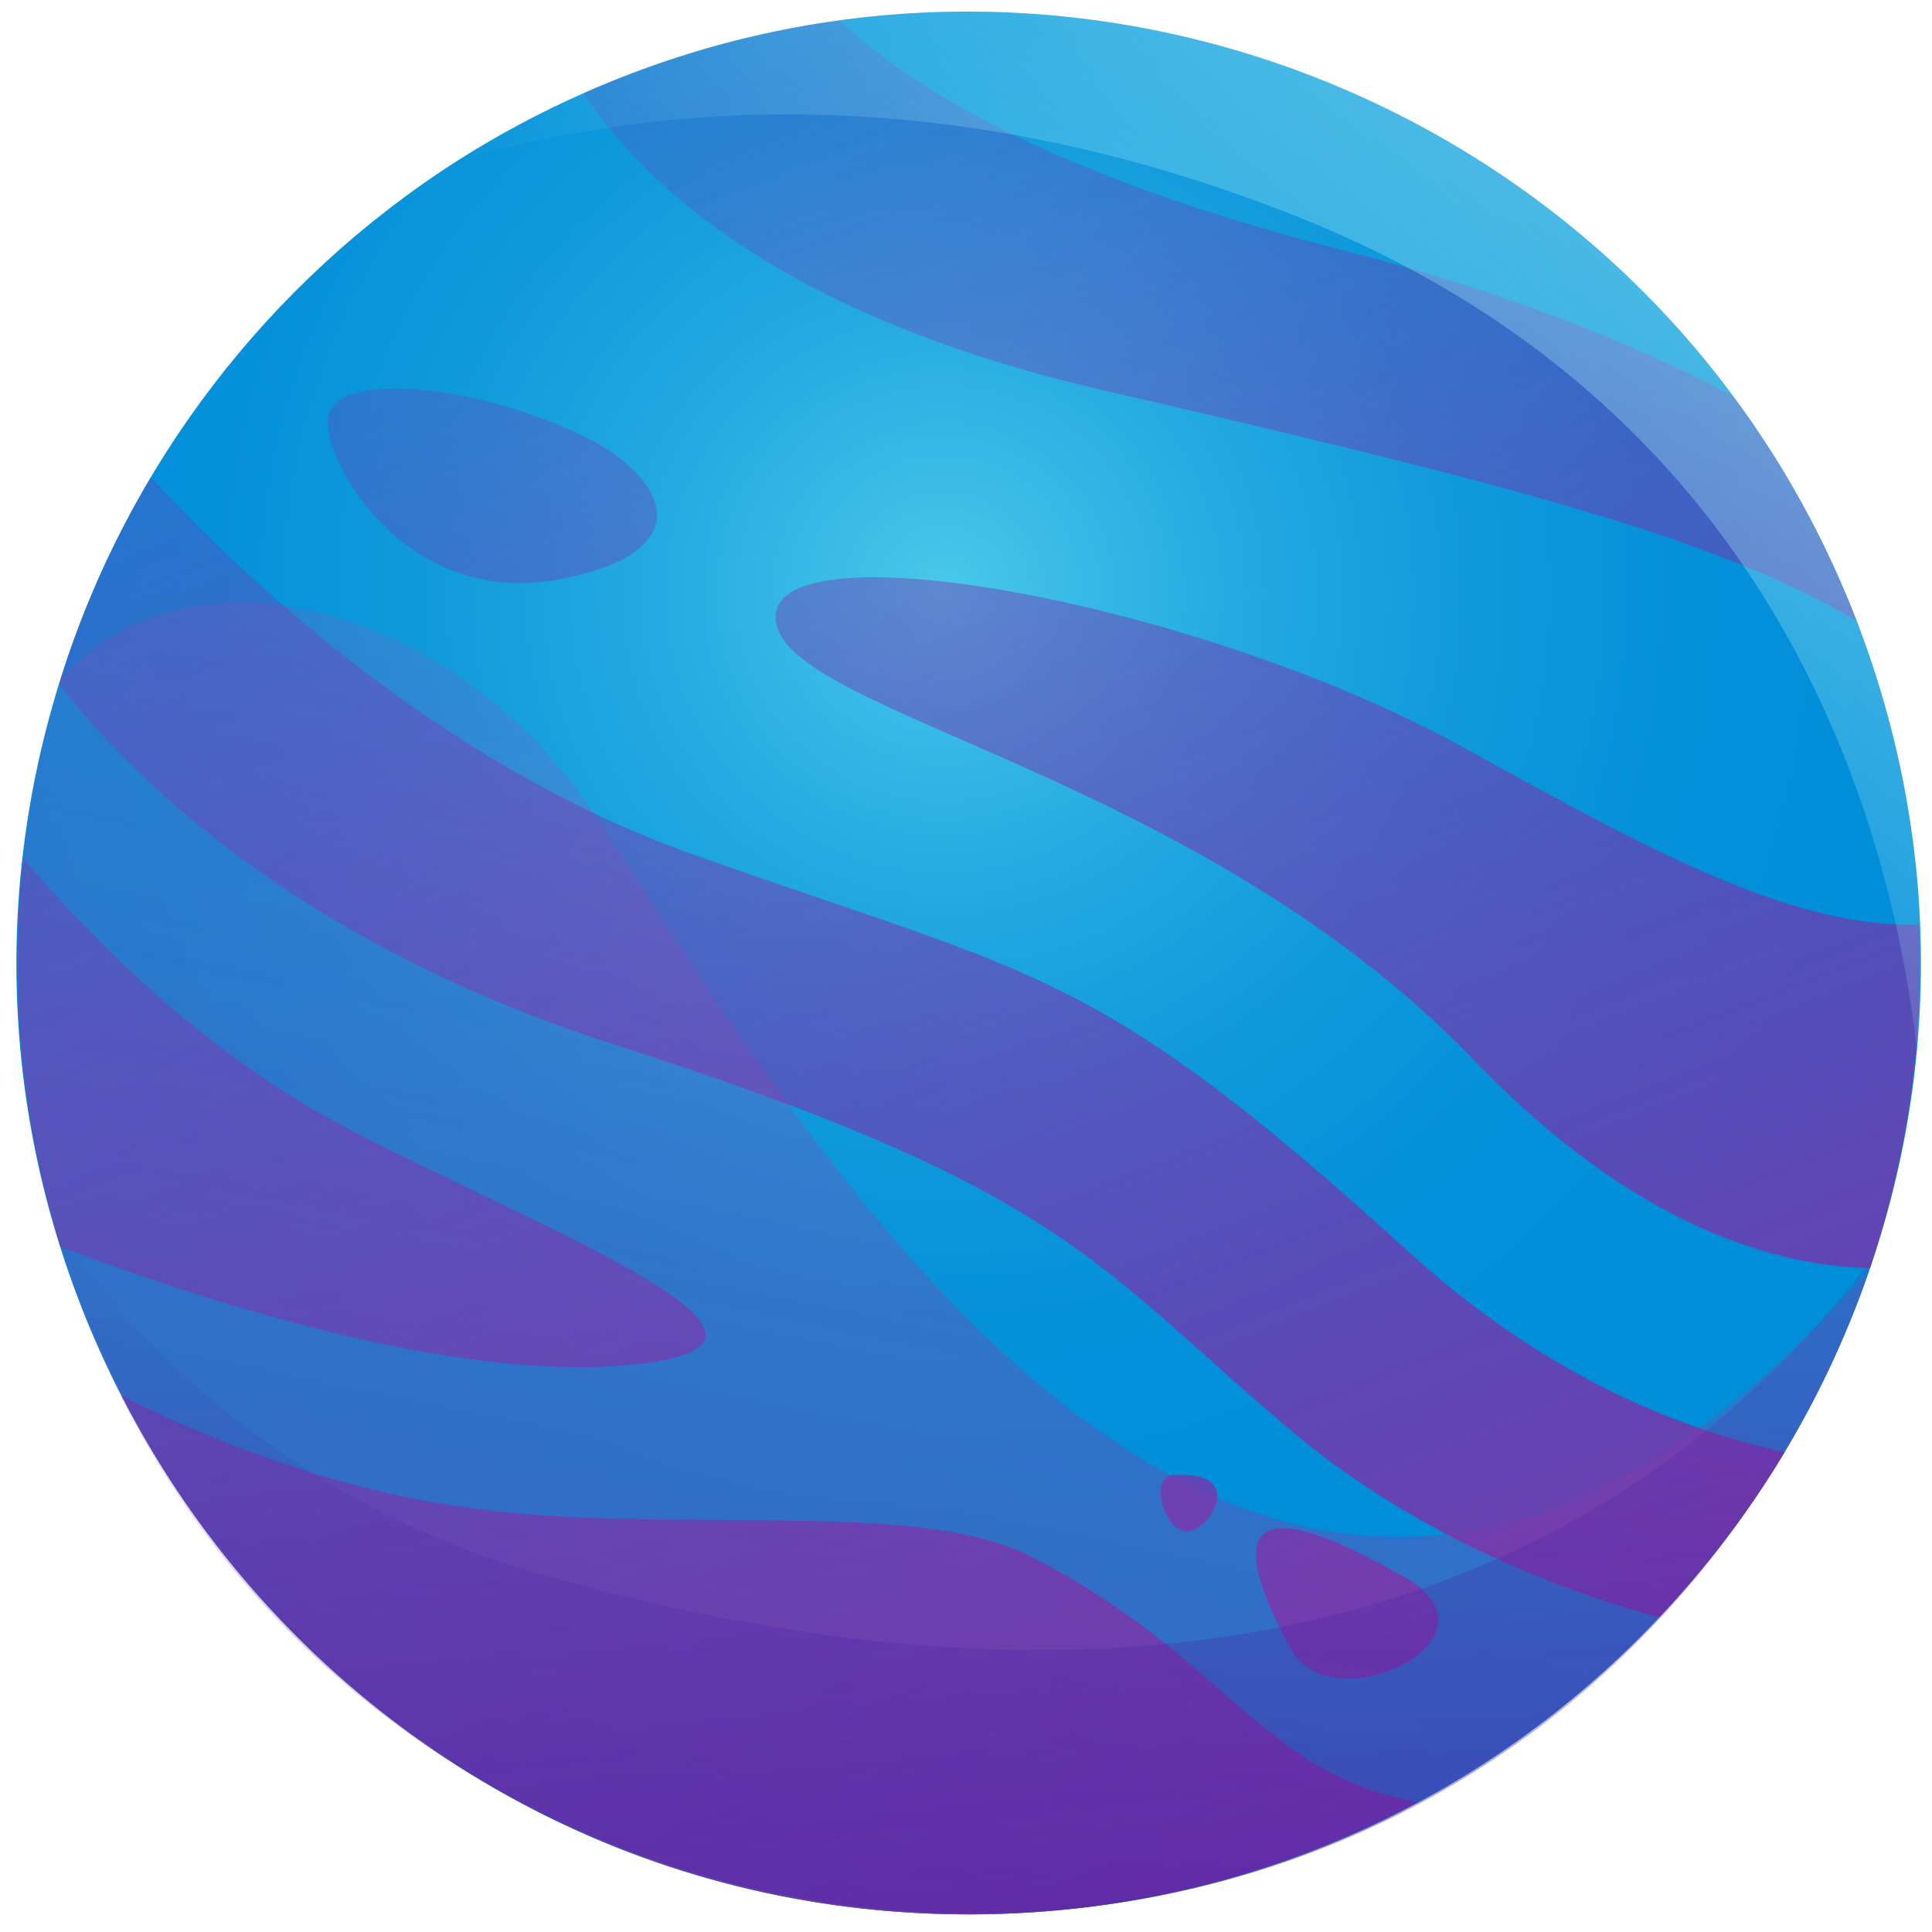
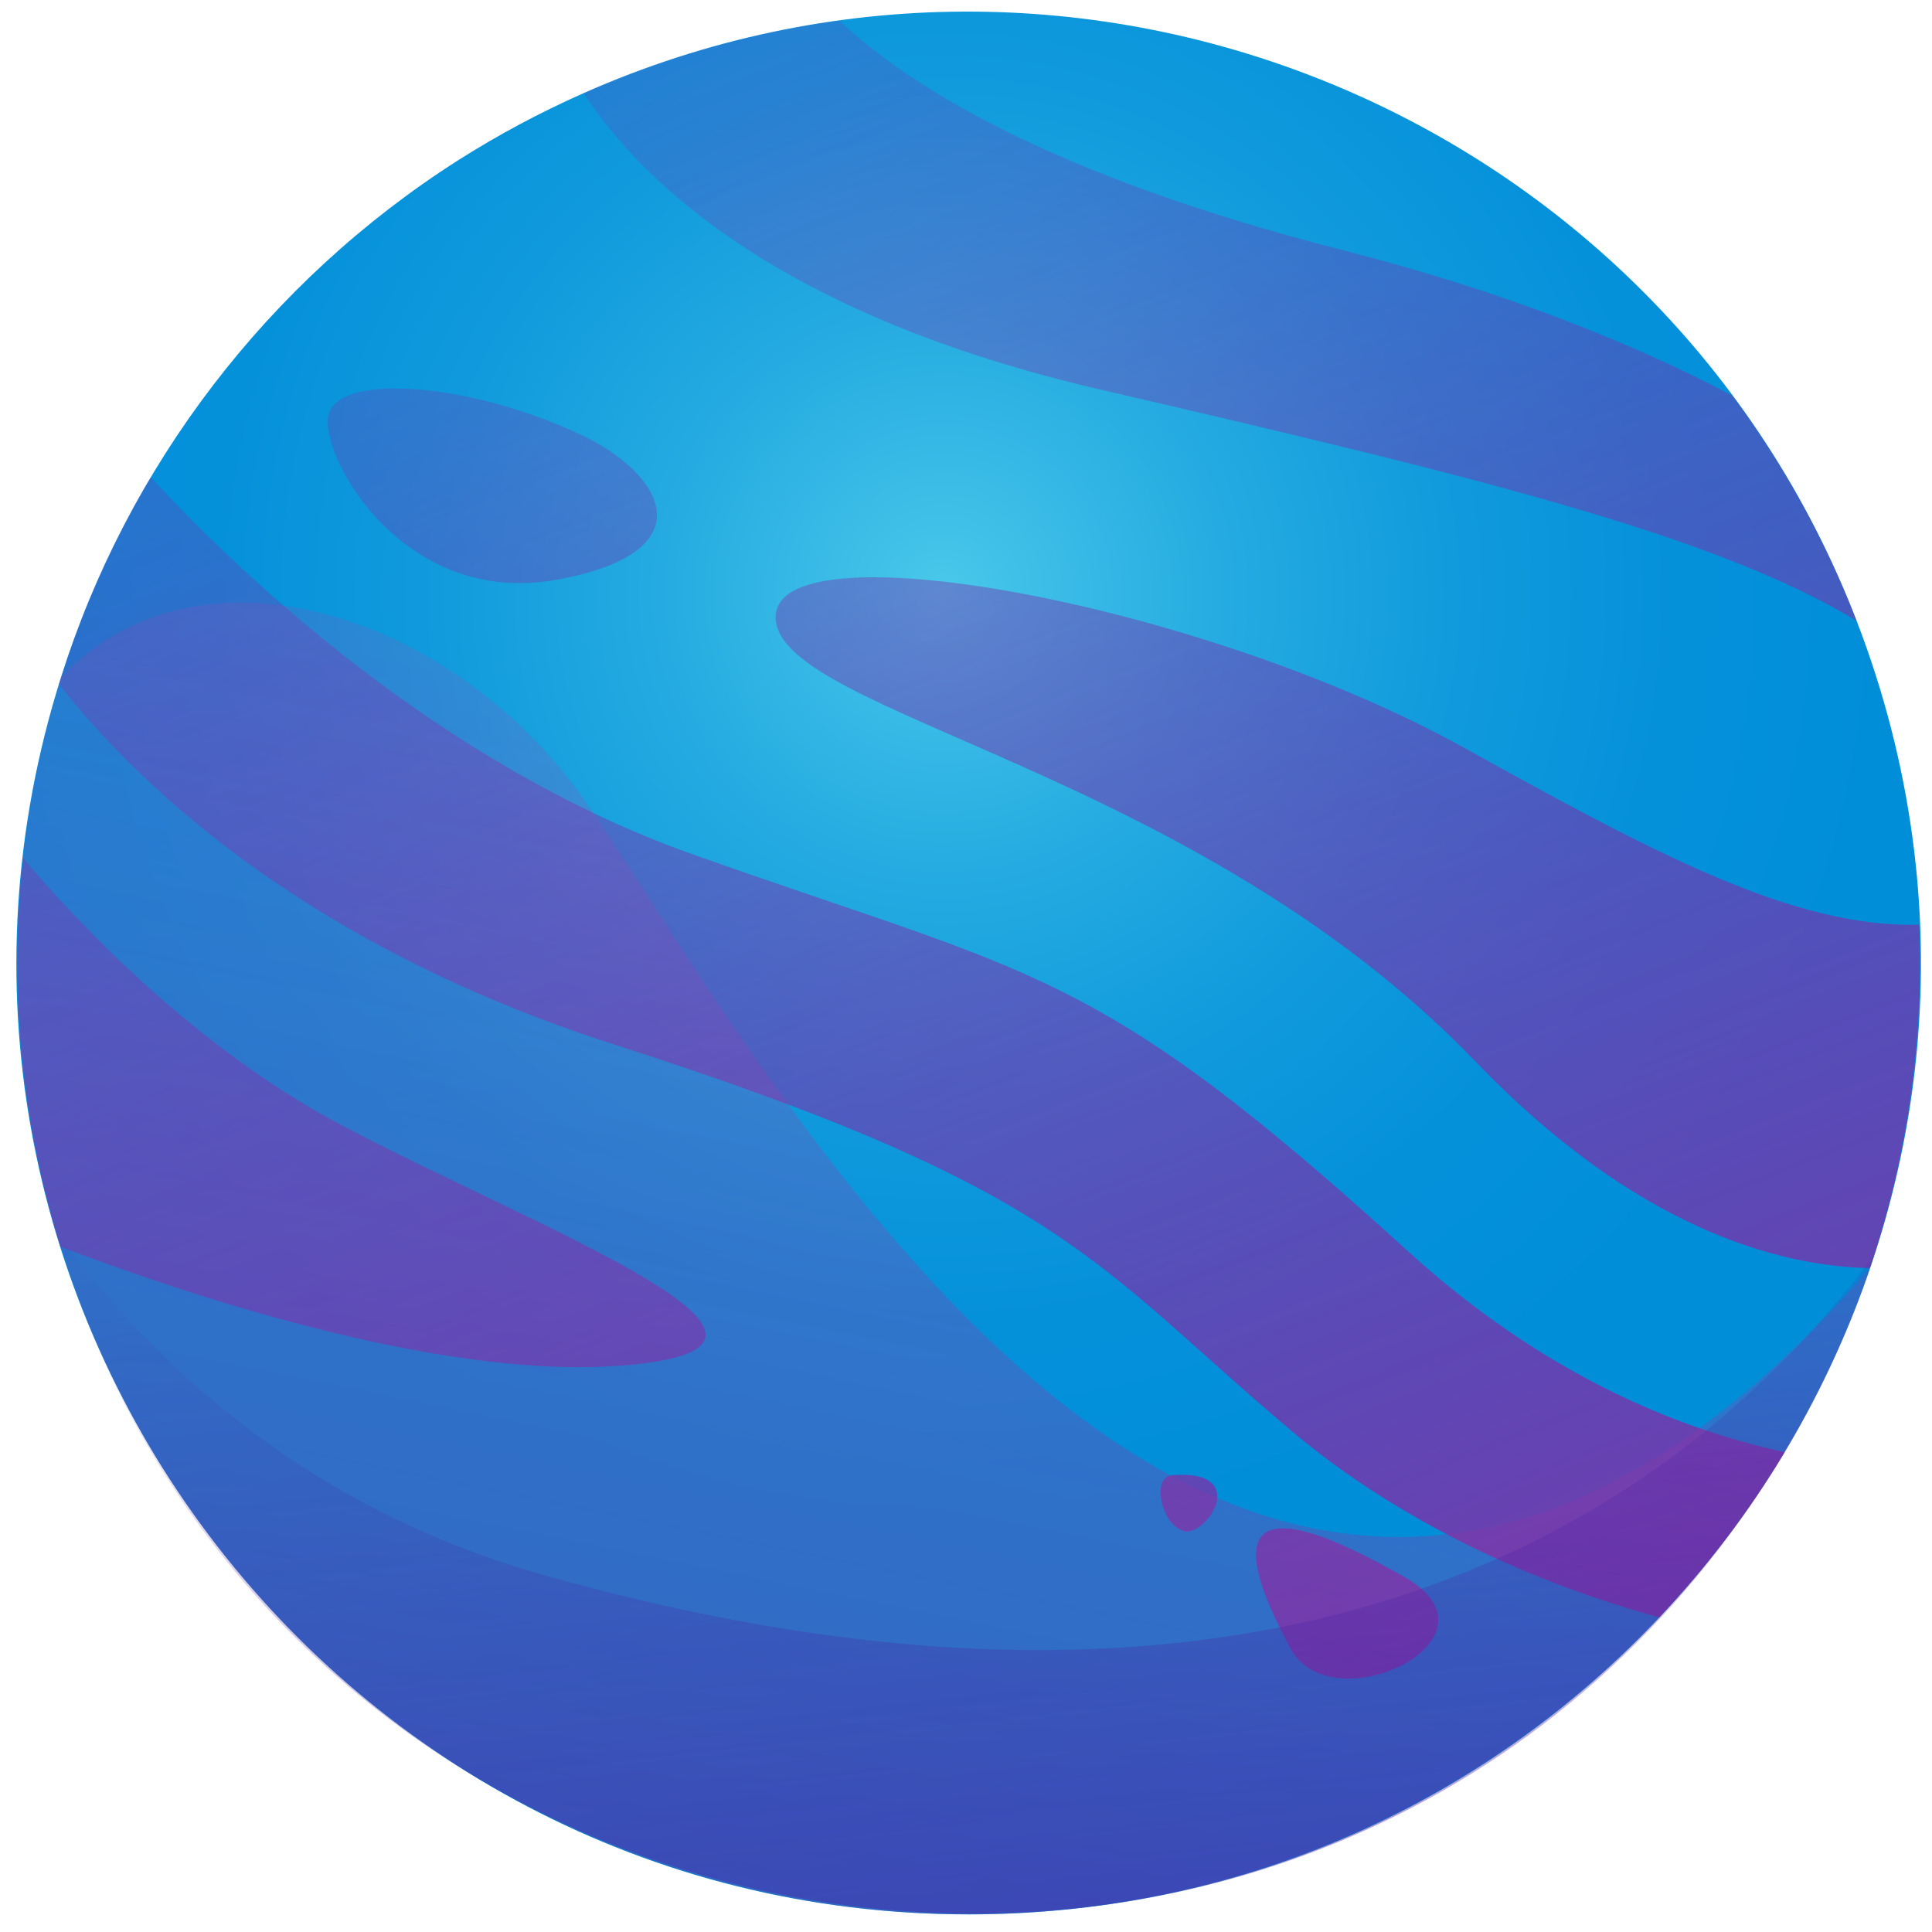
<svg xmlns="http://www.w3.org/2000/svg" version="1.1" id="Layer_1" x="0" y="0" viewBox="0 0 800 800" xml:space="preserve">
  <style>.st1{fill:url(#SVGID_00000181078751920258739050000014994521987427265152_)}.st2{fill:url(#SVGID_00000080182999963818777570000001038841116983104929_)}.st3{fill:url(#SVGID_00000111156381232104240900000005530778224634096556_)}.st4{fill:url(#SVGID_00000062159476866263696010000001066174010299979659_)}.st5{fill:url(#SVGID_00000105415367154757931260000010322275800388824223_)}.st6{fill:url(#SVGID_00000000221713987969437250000011660105468936375693_)}.st7{fill:url(#SVGID_00000175314378564806825130000001591739163008243354_)}.st8{fill:url(#SVGID_00000071518864443504120640000009223493941079208108_)}.st9{opacity:.45;fill:url(#SVGID_00000023266394172471177930000017025075183241341352_)}.st10{opacity:.55;fill:url(#SVGID_00000011746529080590900110000017278800189550683025_)}.st11{fill:url(#SVGID_00000016761093028173749880000002364513406251921560_)}</style>
  <radialGradient id="SVGID_1_" cx="390.669" cy="245.771" r="394.084" gradientUnits="userSpaceOnUse">
    <stop offset="0" stop-color="#4ac9ea" />
    <stop offset=".067" stop-color="#40c1e8" />
    <stop offset=".298" stop-color="#25abe1" />
    <stop offset=".531" stop-color="#119bdd" />
    <stop offset=".764" stop-color="#0591da" />
    <stop offset="1" stop-color="#018ed9" />
  </radialGradient>
  <path d="M793.8 434.4c-17.8 193.1-179 358.3-392.7 358.3-266.8 0-455.6-259.9-375.9-512 27.5-87.4 85.5-164 164.6-214.4 16.4-10.4 33.7-19.7 51.8-27.7 204.9-90.9 446.1 8.1 527.2 218.5 22.8 59.2 30.3 119.5 25 177.3z" fill="url(#SVGID_1_)" />
  <linearGradient id="SVGID_00000020391673709325565580000001286916532273879710_" gradientUnits="userSpaceOnUse" x1="418.797" y1="917.012" x2="92.108" y2="86.389">
    <stop offset="0" stop-color="#7e31a6" />
    <stop offset="1" stop-color="#7731b1" stop-opacity=".2" />
  </linearGradient>
-   <path d="M586.8 746.2c-55.3 29.6-118.6 46.5-185.7 46.5-153.1 0-285.8-87.3-350.9-214.9 27.6 14.1 78.5 36.6 137.8 45.7 85.9 13.3 189.8-4.1 238.7 20.9 81.4 41.7 94.7 89.6 160.1 101.8z" fill="url(#SVGID_00000020391673709325565580000001286916532273879710_)" />
  <linearGradient id="SVGID_00000061473138137381560280000006114216352623383990_" gradientUnits="userSpaceOnUse" x1="323.976" y1="954.306" x2="-2.712" y2="123.683">
    <stop offset="0" stop-color="#7e31a6" />
    <stop offset="1" stop-color="#7731b1" stop-opacity=".2" />
  </linearGradient>
  <path d="M255.1 565.6C179.3 570.8 74 534.9 25 516.2 13.4 479.1 7.2 439.7 7.2 398.8c0-14.7.8-29.2 2.4-43.4C31 380.7 80 433.5 141.6 466c83.4 44 215.5 92.7 113.5 99.6z" fill="url(#SVGID_00000061473138137381560280000006114216352623383990_)" />
  <linearGradient id="SVGID_00000041988916655302400950000000954967421332891031_" gradientUnits="userSpaceOnUse" x1="548.359" y1="866.055" x2="221.67" y2="35.431">
    <stop offset="0" stop-color="#7e31a6" />
    <stop offset="1" stop-color="#7731b1" stop-opacity=".2" />
  </linearGradient>
  <path d="M739 601.3c-14.8 24.7-32.3 47.6-52 68.4-50.6-13.8-106.9-38.8-152.6-77.5-81.4-68.7-92.7-99.6-280.4-159.8-131-42-199.9-111.1-229.6-149.1 9.3-30.3 22.1-59 38-85.7 37.2 40.2 119.6 118.9 224 156 143.7 51 166.8 46.3 296.6 164.5 55.4 50.4 110.7 73.4 156 83.2z" fill="url(#SVGID_00000041988916655302400950000000954967421332891031_)" />
  <linearGradient id="SVGID_00000111888320745266351740000006783470266227088829_" gradientUnits="userSpaceOnUse" x1="742.459" y1="789.715" x2="415.77" y2="-40.909">
    <stop offset="0" stop-color="#7e31a6" />
    <stop offset="1" stop-color="#7731b1" stop-opacity=".2" />
  </linearGradient>
  <path d="M795 398.8c0 44.2-7.3 86.6-20.7 126.3-38.1-.8-97-16.5-163.5-85.7C495 318.9 323.5 295.7 321.2 256.3c-2.3-39.4 176.1-7 285 53.3 78.3 43.4 136.3 74.7 188.5 73.3.2 5.3.3 10.6.3 15.9z" fill="url(#SVGID_00000111888320745266351740000006783470266227088829_)" />
  <linearGradient id="SVGID_00000001644085846023375960000004437416928161966731_" gradientUnits="userSpaceOnUse" x1="478.541" y1="893.514" x2="151.852" y2="62.891">
    <stop offset="0" stop-color="#7e31a6" />
    <stop offset="1" stop-color="#7731b1" stop-opacity=".2" />
  </linearGradient>
  <path d="M240.1 179.8c-47.2-22-101.9-25.5-104.3-7-2.3 18.5 32.4 78.8 95 67.2 62.6-11.5 44-44 9.3-60.2z" fill="url(#SVGID_00000001644085846023375960000004437416928161966731_)" />
  <linearGradient id="SVGID_00000059992147657048999490000007340522908908839093_" gradientUnits="userSpaceOnUse" x1="755.588" y1="784.549" x2="428.898" y2="-46.075">
    <stop offset="0" stop-color="#7e31a6" />
    <stop offset="1" stop-color="#7731b1" stop-opacity=".2" />
  </linearGradient>
  <path d="M768.8 257.1c-58.5-35.5-158.3-59.9-313.2-95.8-130.3-30.2-188.4-83.9-214-122.7 33.2-14.7 68.7-25 106-30.1 28.5 27 87.3 64.1 207.7 94.9 68.3 17.4 121.4 39 162 60.4 21.1 28.3 38.5 59.7 51.5 93.3z" fill="url(#SVGID_00000059992147657048999490000007340522908908839093_)" />
  <linearGradient id="SVGID_00000150792796046092898650000007557039434218623106_" gradientUnits="userSpaceOnUse" x1="626.874" y1="835.175" x2="300.185" y2="4.554">
    <stop offset="0" stop-color="#7e31a6" />
    <stop offset="1" stop-color="#7731b1" stop-opacity=".2" />
  </linearGradient>
  <path d="M580.7 652.5c-20.3-11.2-90.4-51-46.3 30.1 17.2 31.9 92.6-4.6 46.3-30.1z" fill="url(#SVGID_00000150792796046092898650000007557039434218623106_)" />
  <linearGradient id="SVGID_00000069384271034307902940000002765420627280725673_" gradientUnits="userSpaceOnUse" x1="583.707" y1="852.153" x2="257.017" y2="21.526">
    <stop offset="0" stop-color="#7e31a6" />
    <stop offset="1" stop-color="#7731b1" stop-opacity=".2" />
  </linearGradient>
-   <path d="M485.7 610.8c-9.5.7-4.6 20.9 4.6 23.2 9.3 2.3 27.8-25.5-4.6-23.2z" fill="url(#SVGID_00000069384271034307902940000002765420627280725673_)" />
+   <path d="M485.7 610.8c-9.5.7-4.6 20.9 4.6 23.2 9.3 2.3 27.8-25.5-4.6-23.2" fill="url(#SVGID_00000069384271034307902940000002765420627280725673_)" />
  <linearGradient id="SVGID_00000005972803715314134710000010488520155686440111_" gradientUnits="userSpaceOnUse" x1="317.139" y1="804.803" x2="433.476" y2="231.429">
    <stop offset="0" stop-color="#6d31a3" />
    <stop offset="1" stop-color="#b842b5" stop-opacity=".3" />
  </linearGradient>
  <path d="M774.3 525.2c-9.1 26.8-20.9 52.3-35.3 76.1-14.8 24.7-32.3 47.6-52 68.4-28.9 30.5-62.7 56.4-100.1 76.5-55.3 29.6-118.6 46.5-185.7 46.5-153.1 0-285.8-87.3-350.9-214.9-10.1-19.6-18.5-40.2-25.1-61.6-11.8-37.1-18-76.5-18-117.4 0-14.7.8-29.2 2.4-43.4 2.7-24.8 7.7-48.9 14.8-72 .3-.9.6-1.8.8-2.7 57.3-61.4 165.3-26.2 219.5 54.4C326.1 456.2 520.4 817 774.3 525.2z" opacity=".45" fill="url(#SVGID_00000005972803715314134710000010488520155686440111_)" />
  <linearGradient id="SVGID_00000150787177715283926410000015864530705162824347_" gradientUnits="userSpaceOnUse" x1="440.86" y1="888.652" x2="396.836" y2="490.119">
    <stop offset="0" stop-color="#471aa3" />
    <stop offset="1" stop-color="#4c2ea3" stop-opacity=".1" />
  </linearGradient>
  <path d="M776 519.9c-7.1 23.2-20.3 53.7-37 81.5-177.6 295.7-620.1 234.8-715.9-91.6 49.2 67.1 115.2 118 203.1 142.7 313 88 473.4-30.6 549.8-132.6z" opacity=".55" fill="url(#SVGID_00000150787177715283926410000015864530705162824347_)" />
  <linearGradient id="SVGID_00000009555150371533108570000017513020292866243723_" gradientUnits="userSpaceOnUse" x1="894.662" y1="-244.689" x2="459.055" y2="290.552">
    <stop offset="0" stop-color="#a4f6f6" />
    <stop offset="1" stop-color="#b5f4f9" stop-opacity="0" />
  </linearGradient>
-   <path d="M768.8 257.1c22.8 59.2 30.3 119.5 25 177.3-12-102-62.5-267.7-257.1-344.9C394 32.9 274.6 42.1 189.8 66.3c16.4-10.4 33.7-19.7 51.8-27.7 204.9-91 446 8.1 527.2 218.5z" fill="url(#SVGID_00000009555150371533108570000017513020292866243723_)" />
</svg>